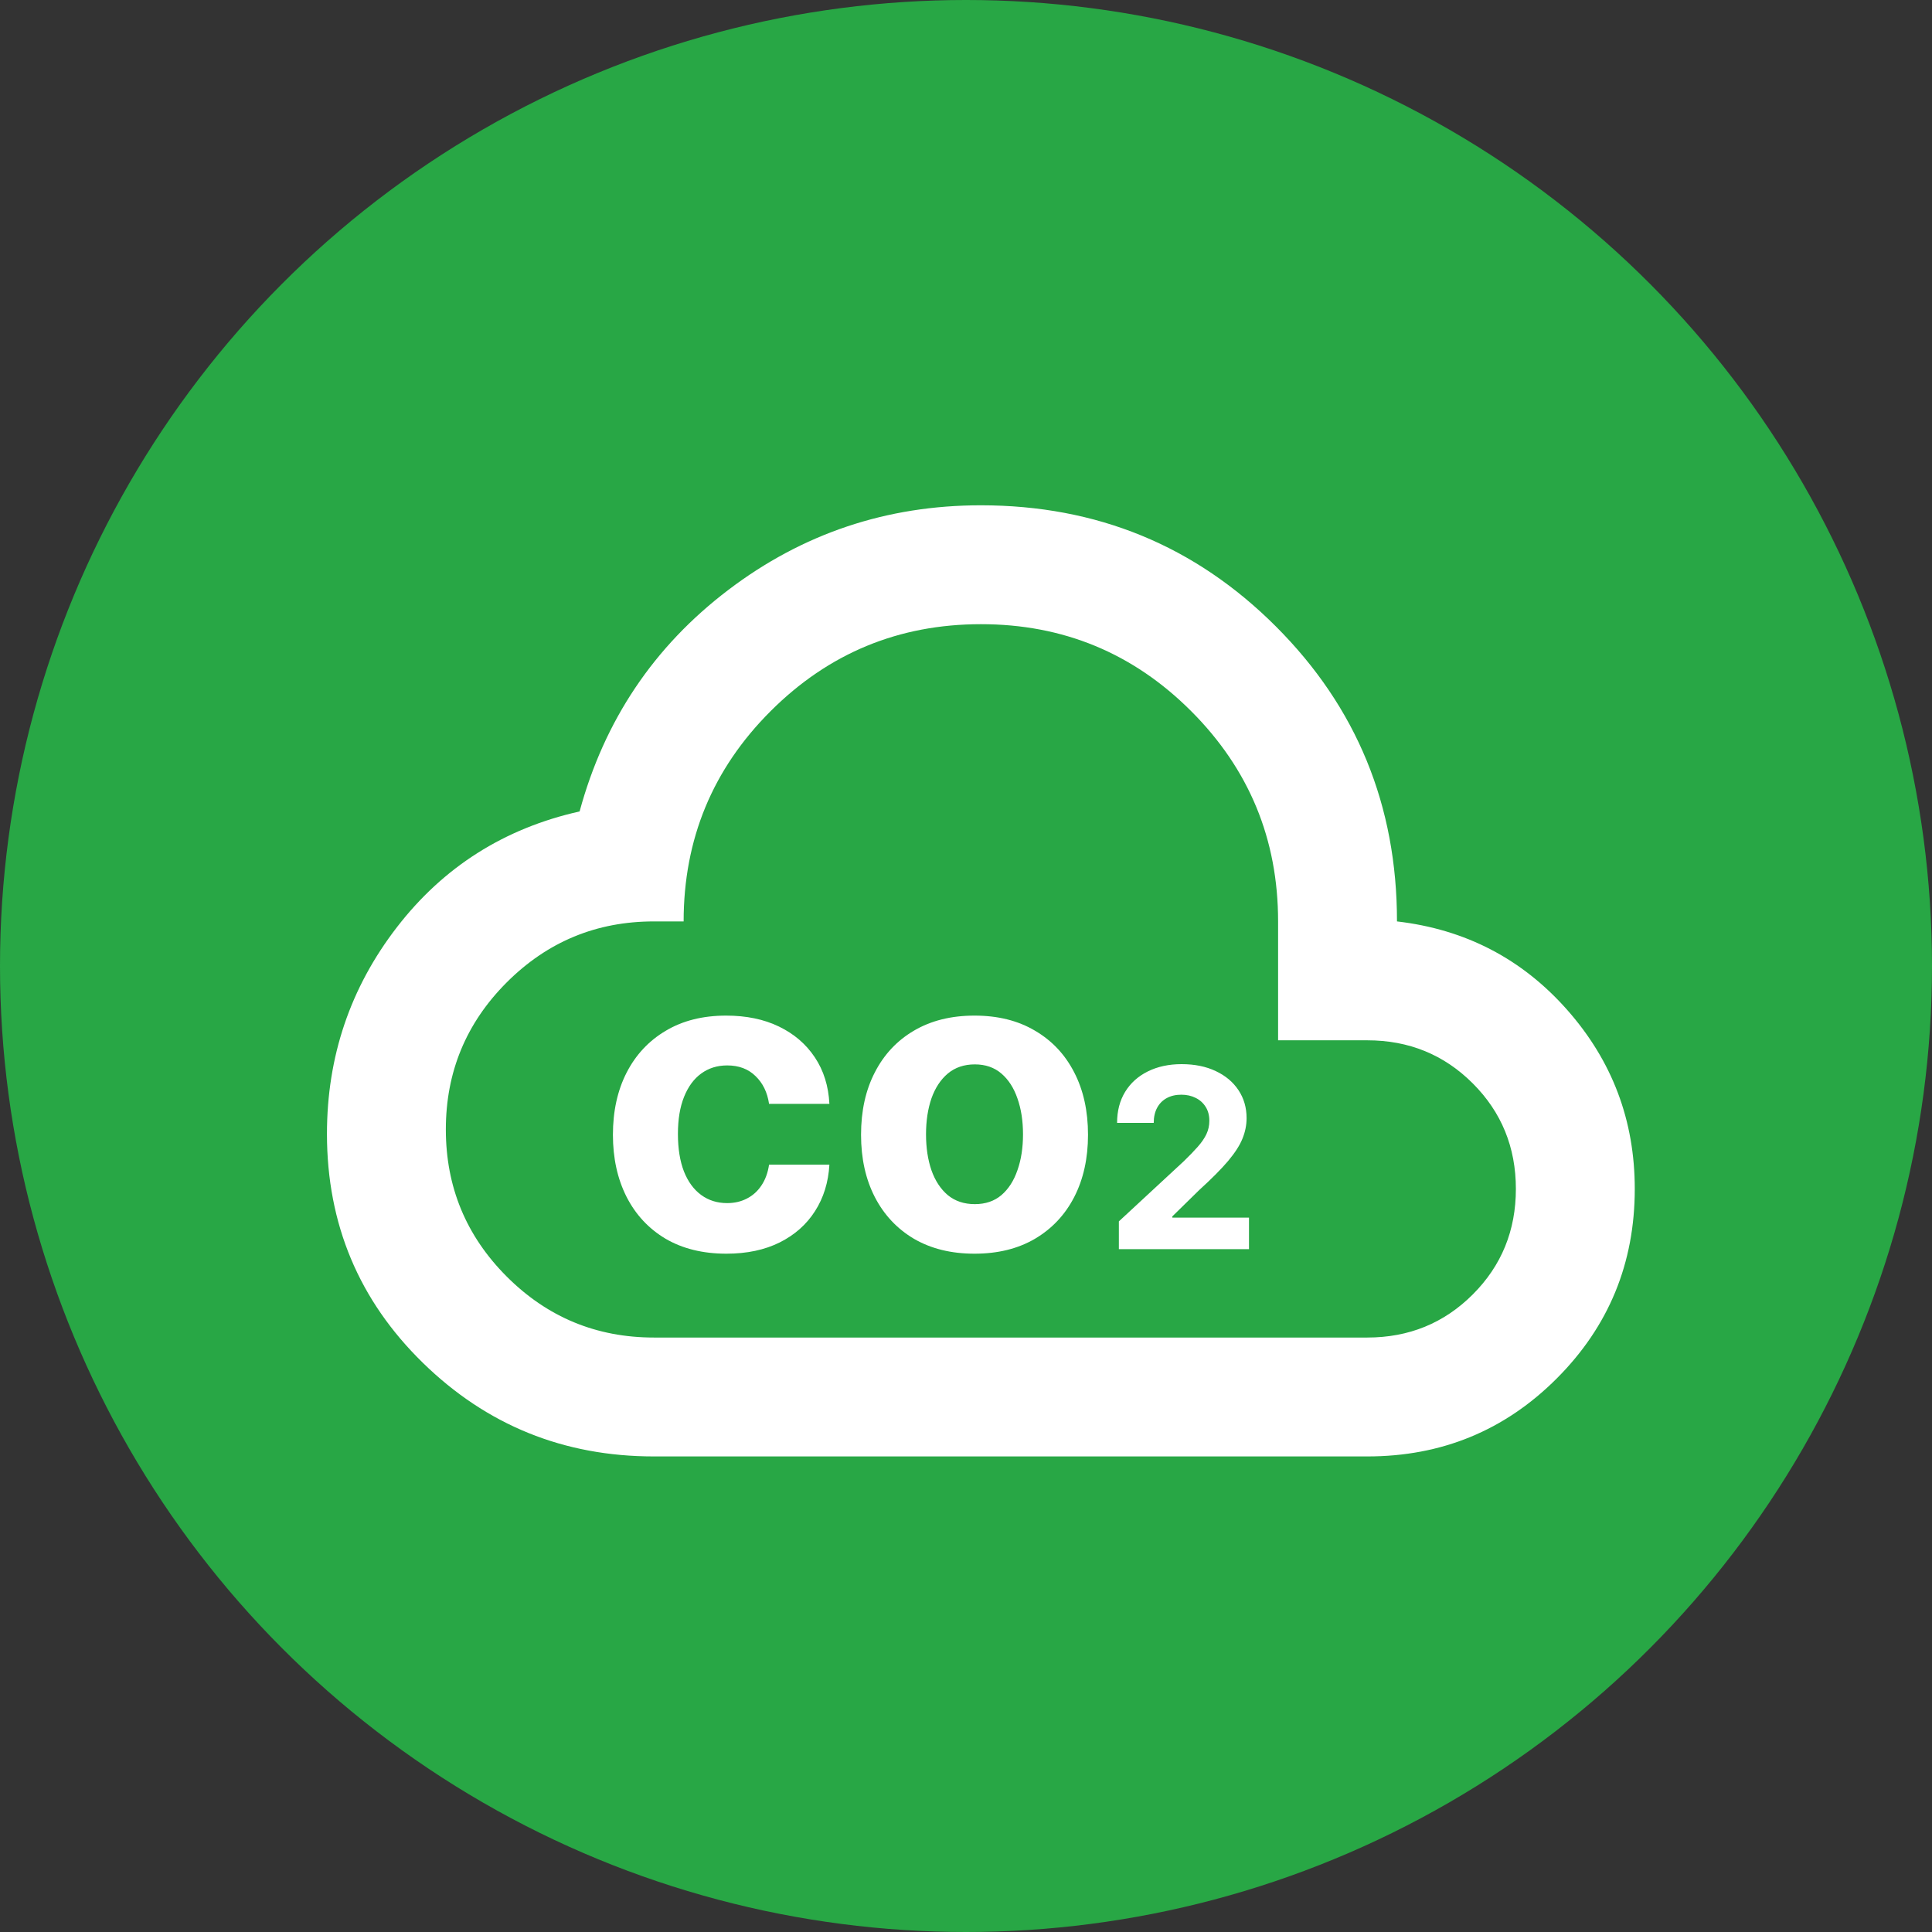
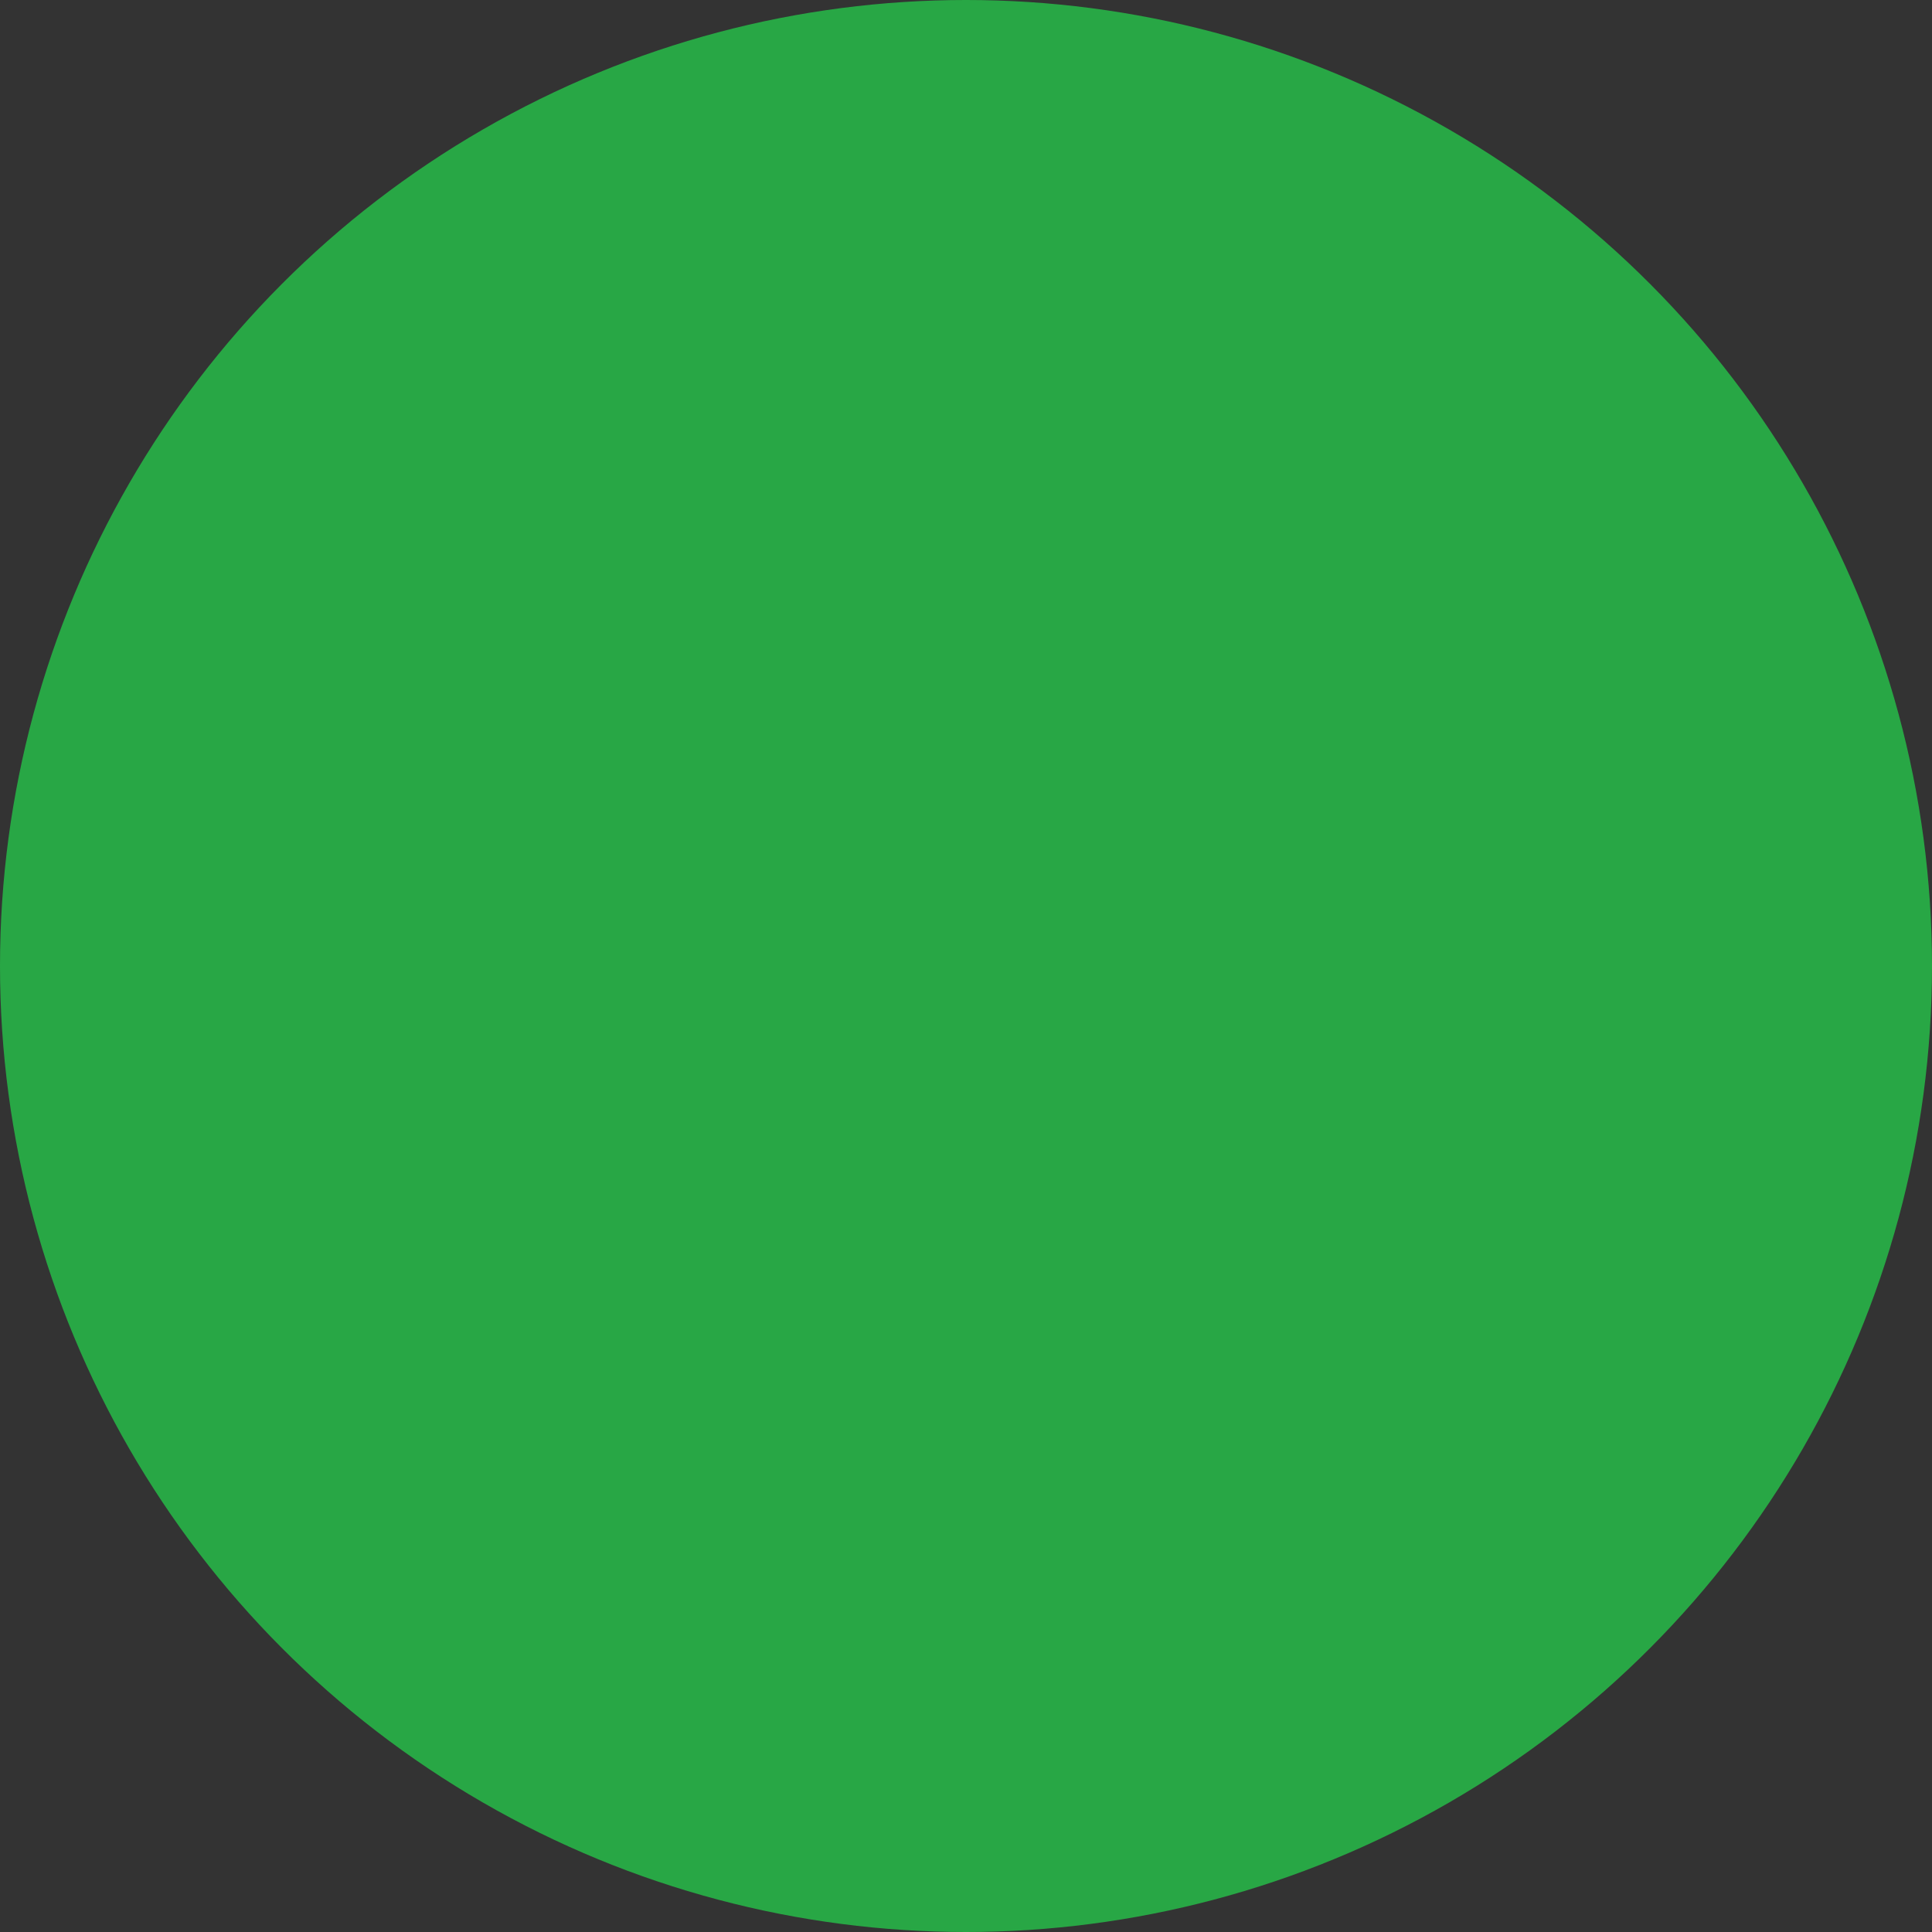
<svg xmlns="http://www.w3.org/2000/svg" width="65" height="65" viewBox="0 0 65 65" fill="none">
  <rect x="0" y="0" width="65" height="65" fill="#333333" stroke="none" />
  <circle cx="32.5" cy="32.5" r="32.5" fill="#28A745" />
-   <path d="M22 49C18.967 49 16.375 47.95 14.226 45.85C12.077 43.75 11.001 41.183 11 38.15C11 35.55 11.783 33.233 13.35 31.2C14.917 29.167 16.967 27.867 19.5 27.3C20.333 24.233 22 21.75 24.5 19.85C27 17.95 29.833 17 33 17C36.9 17 40.209 18.359 42.926 21.076C45.643 23.793 47.001 27.101 47 31C49.3 31.267 51.209 32.259 52.726 33.976C54.243 35.693 55.001 37.701 55 40C55 42.5 54.125 44.625 52.376 46.376C50.627 48.127 48.501 49.001 46 49H22ZM22 45H46C47.4 45 48.583 44.517 49.55 43.55C50.517 42.583 51 41.4 51 40C51 38.6 50.517 37.417 49.55 36.45C48.583 35.483 47.4 35 46 35H43V31C43 28.233 42.025 25.875 40.074 23.924C38.123 21.973 35.765 20.999 33 21C30.235 21.001 27.877 21.977 25.926 23.926C23.975 25.875 23 28.233 23 31H22C20.067 31 18.417 31.683 17.05 33.05C15.683 34.417 15 36.067 15 38C15 39.933 15.683 41.583 17.05 42.95C18.417 44.317 20.067 45 22 45Z" fill="white" />
-   <path d="M24.44 42.179C23.645 42.179 22.962 42.01 22.389 41.674C21.82 41.334 21.382 40.862 21.076 40.259C20.773 39.657 20.621 38.963 20.621 38.179C20.621 37.384 20.775 36.687 21.081 36.088C21.391 35.485 21.83 35.015 22.399 34.679C22.968 34.339 23.645 34.169 24.43 34.169C25.106 34.169 25.699 34.291 26.207 34.537C26.716 34.783 27.118 35.128 27.414 35.573C27.711 36.017 27.874 36.539 27.904 37.138H25.874C25.817 36.751 25.665 36.44 25.419 36.204C25.177 35.965 24.859 35.845 24.465 35.845C24.131 35.845 23.84 35.936 23.591 36.118C23.345 36.297 23.153 36.557 23.015 36.901C22.877 37.244 22.808 37.66 22.808 38.148C22.808 38.643 22.876 39.064 23.01 39.411C23.148 39.758 23.342 40.022 23.591 40.204C23.84 40.386 24.131 40.477 24.465 40.477C24.711 40.477 24.931 40.426 25.126 40.325C25.325 40.224 25.488 40.078 25.616 39.886C25.748 39.69 25.834 39.456 25.874 39.184H27.904C27.87 39.776 27.709 40.298 27.419 40.749C27.133 41.197 26.738 41.547 26.233 41.8C25.727 42.052 25.13 42.179 24.44 42.179ZM32.787 42.179C32.002 42.179 31.324 42.012 30.751 41.679C30.182 41.342 29.743 40.874 29.433 40.275C29.123 39.672 28.969 38.973 28.969 38.179C28.969 37.377 29.123 36.677 29.433 36.078C29.743 35.475 30.182 35.007 30.751 34.674C31.324 34.337 32.002 34.169 32.787 34.169C33.571 34.169 34.248 34.337 34.817 34.674C35.389 35.007 35.831 35.475 36.14 36.078C36.45 36.677 36.605 37.377 36.605 38.179C36.605 38.973 36.45 39.672 36.14 40.275C35.831 40.874 35.389 41.342 34.817 41.679C34.248 42.012 33.571 42.179 32.787 42.179ZM32.797 40.512C33.154 40.512 33.452 40.411 33.691 40.209C33.93 40.004 34.11 39.724 34.231 39.37C34.356 39.017 34.418 38.615 34.418 38.163C34.418 37.712 34.356 37.31 34.231 36.956C34.11 36.603 33.93 36.323 33.691 36.118C33.452 35.913 33.154 35.81 32.797 35.81C32.437 35.81 32.134 35.913 31.888 36.118C31.645 36.323 31.462 36.603 31.337 36.956C31.216 37.31 31.155 37.712 31.155 38.163C31.155 38.615 31.216 39.017 31.337 39.37C31.462 39.724 31.645 40.004 31.888 40.209C32.134 40.411 32.437 40.512 32.797 40.512ZM37.643 42.027V41.092L39.829 39.067C40.015 38.887 40.171 38.725 40.297 38.582C40.425 38.438 40.522 38.297 40.588 38.159C40.654 38.019 40.687 37.868 40.687 37.706C40.687 37.526 40.646 37.371 40.564 37.241C40.482 37.109 40.37 37.008 40.228 36.938C40.086 36.866 39.925 36.83 39.745 36.83C39.557 36.83 39.393 36.868 39.254 36.944C39.114 37.02 39.006 37.129 38.93 37.271C38.854 37.413 38.816 37.582 38.816 37.778H37.583C37.583 37.376 37.674 37.027 37.856 36.731C38.038 36.435 38.293 36.207 38.621 36.045C38.949 35.883 39.327 35.802 39.754 35.802C40.194 35.802 40.577 35.88 40.903 36.036C41.231 36.19 41.486 36.404 41.667 36.677C41.849 36.951 41.94 37.265 41.94 37.619C41.94 37.851 41.894 38.08 41.802 38.306C41.712 38.532 41.551 38.782 41.32 39.058C41.088 39.332 40.761 39.661 40.339 40.045L39.442 40.924V40.965H42.021V42.027H37.643Z" fill="white" />
</svg>